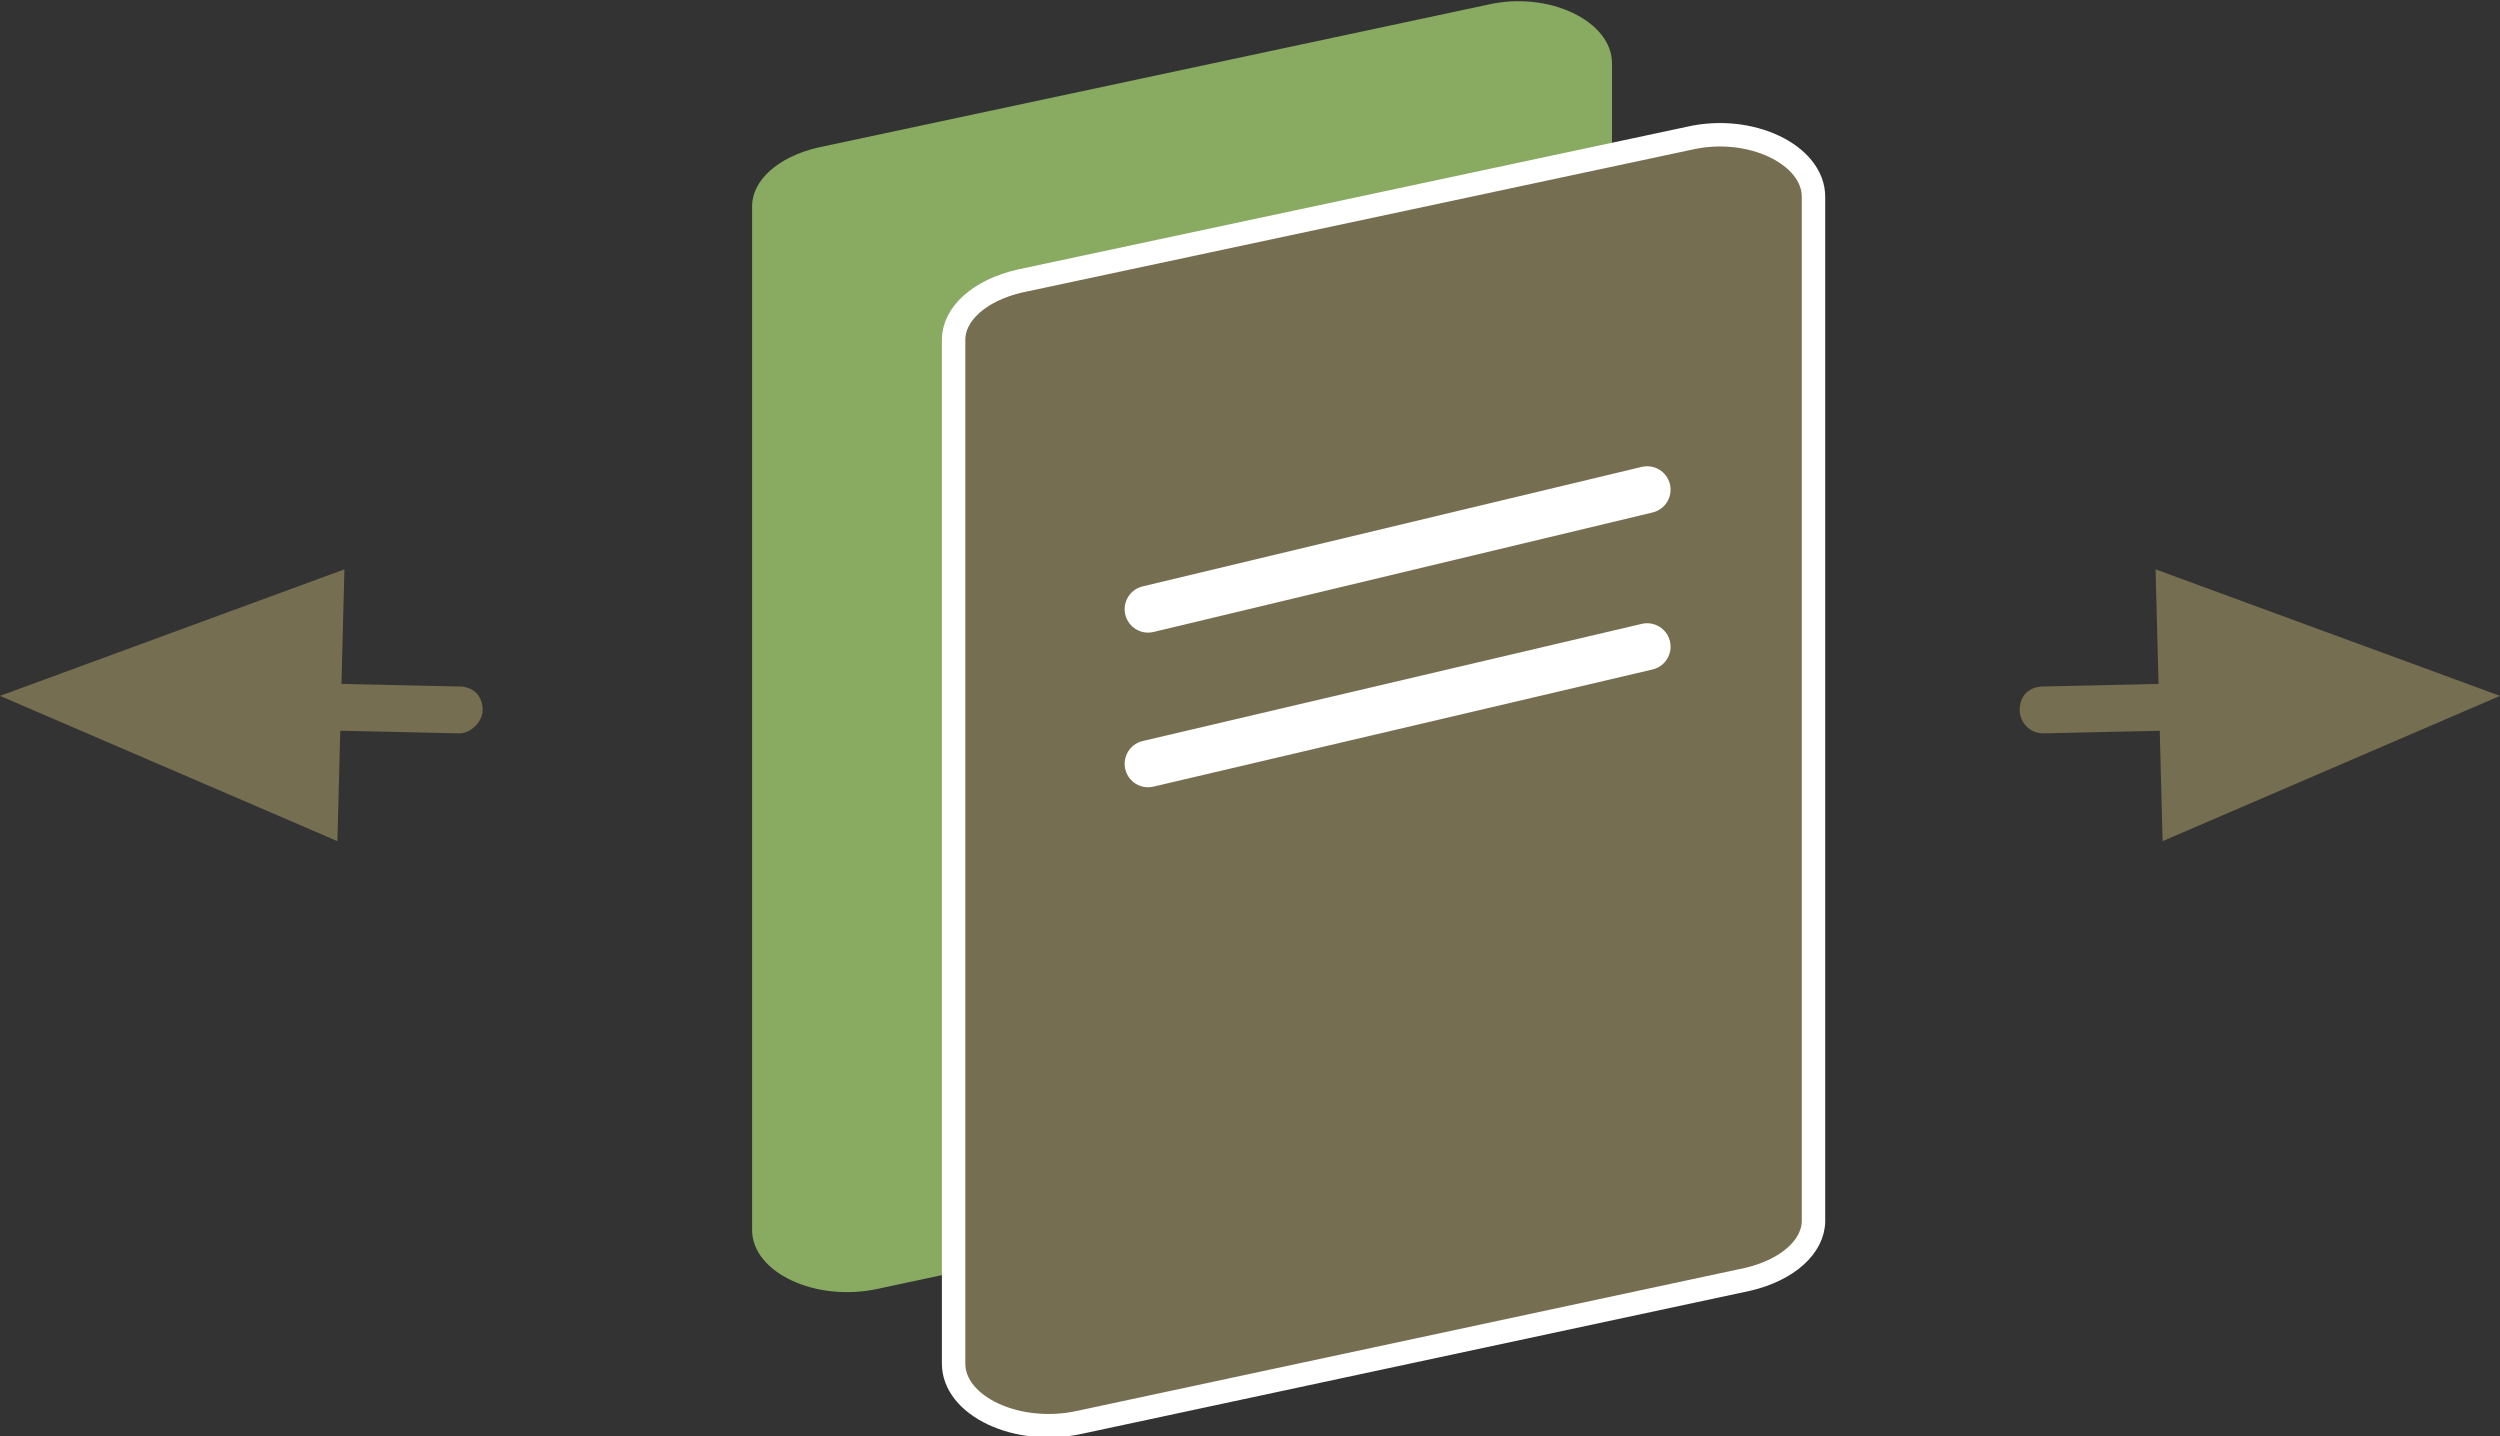
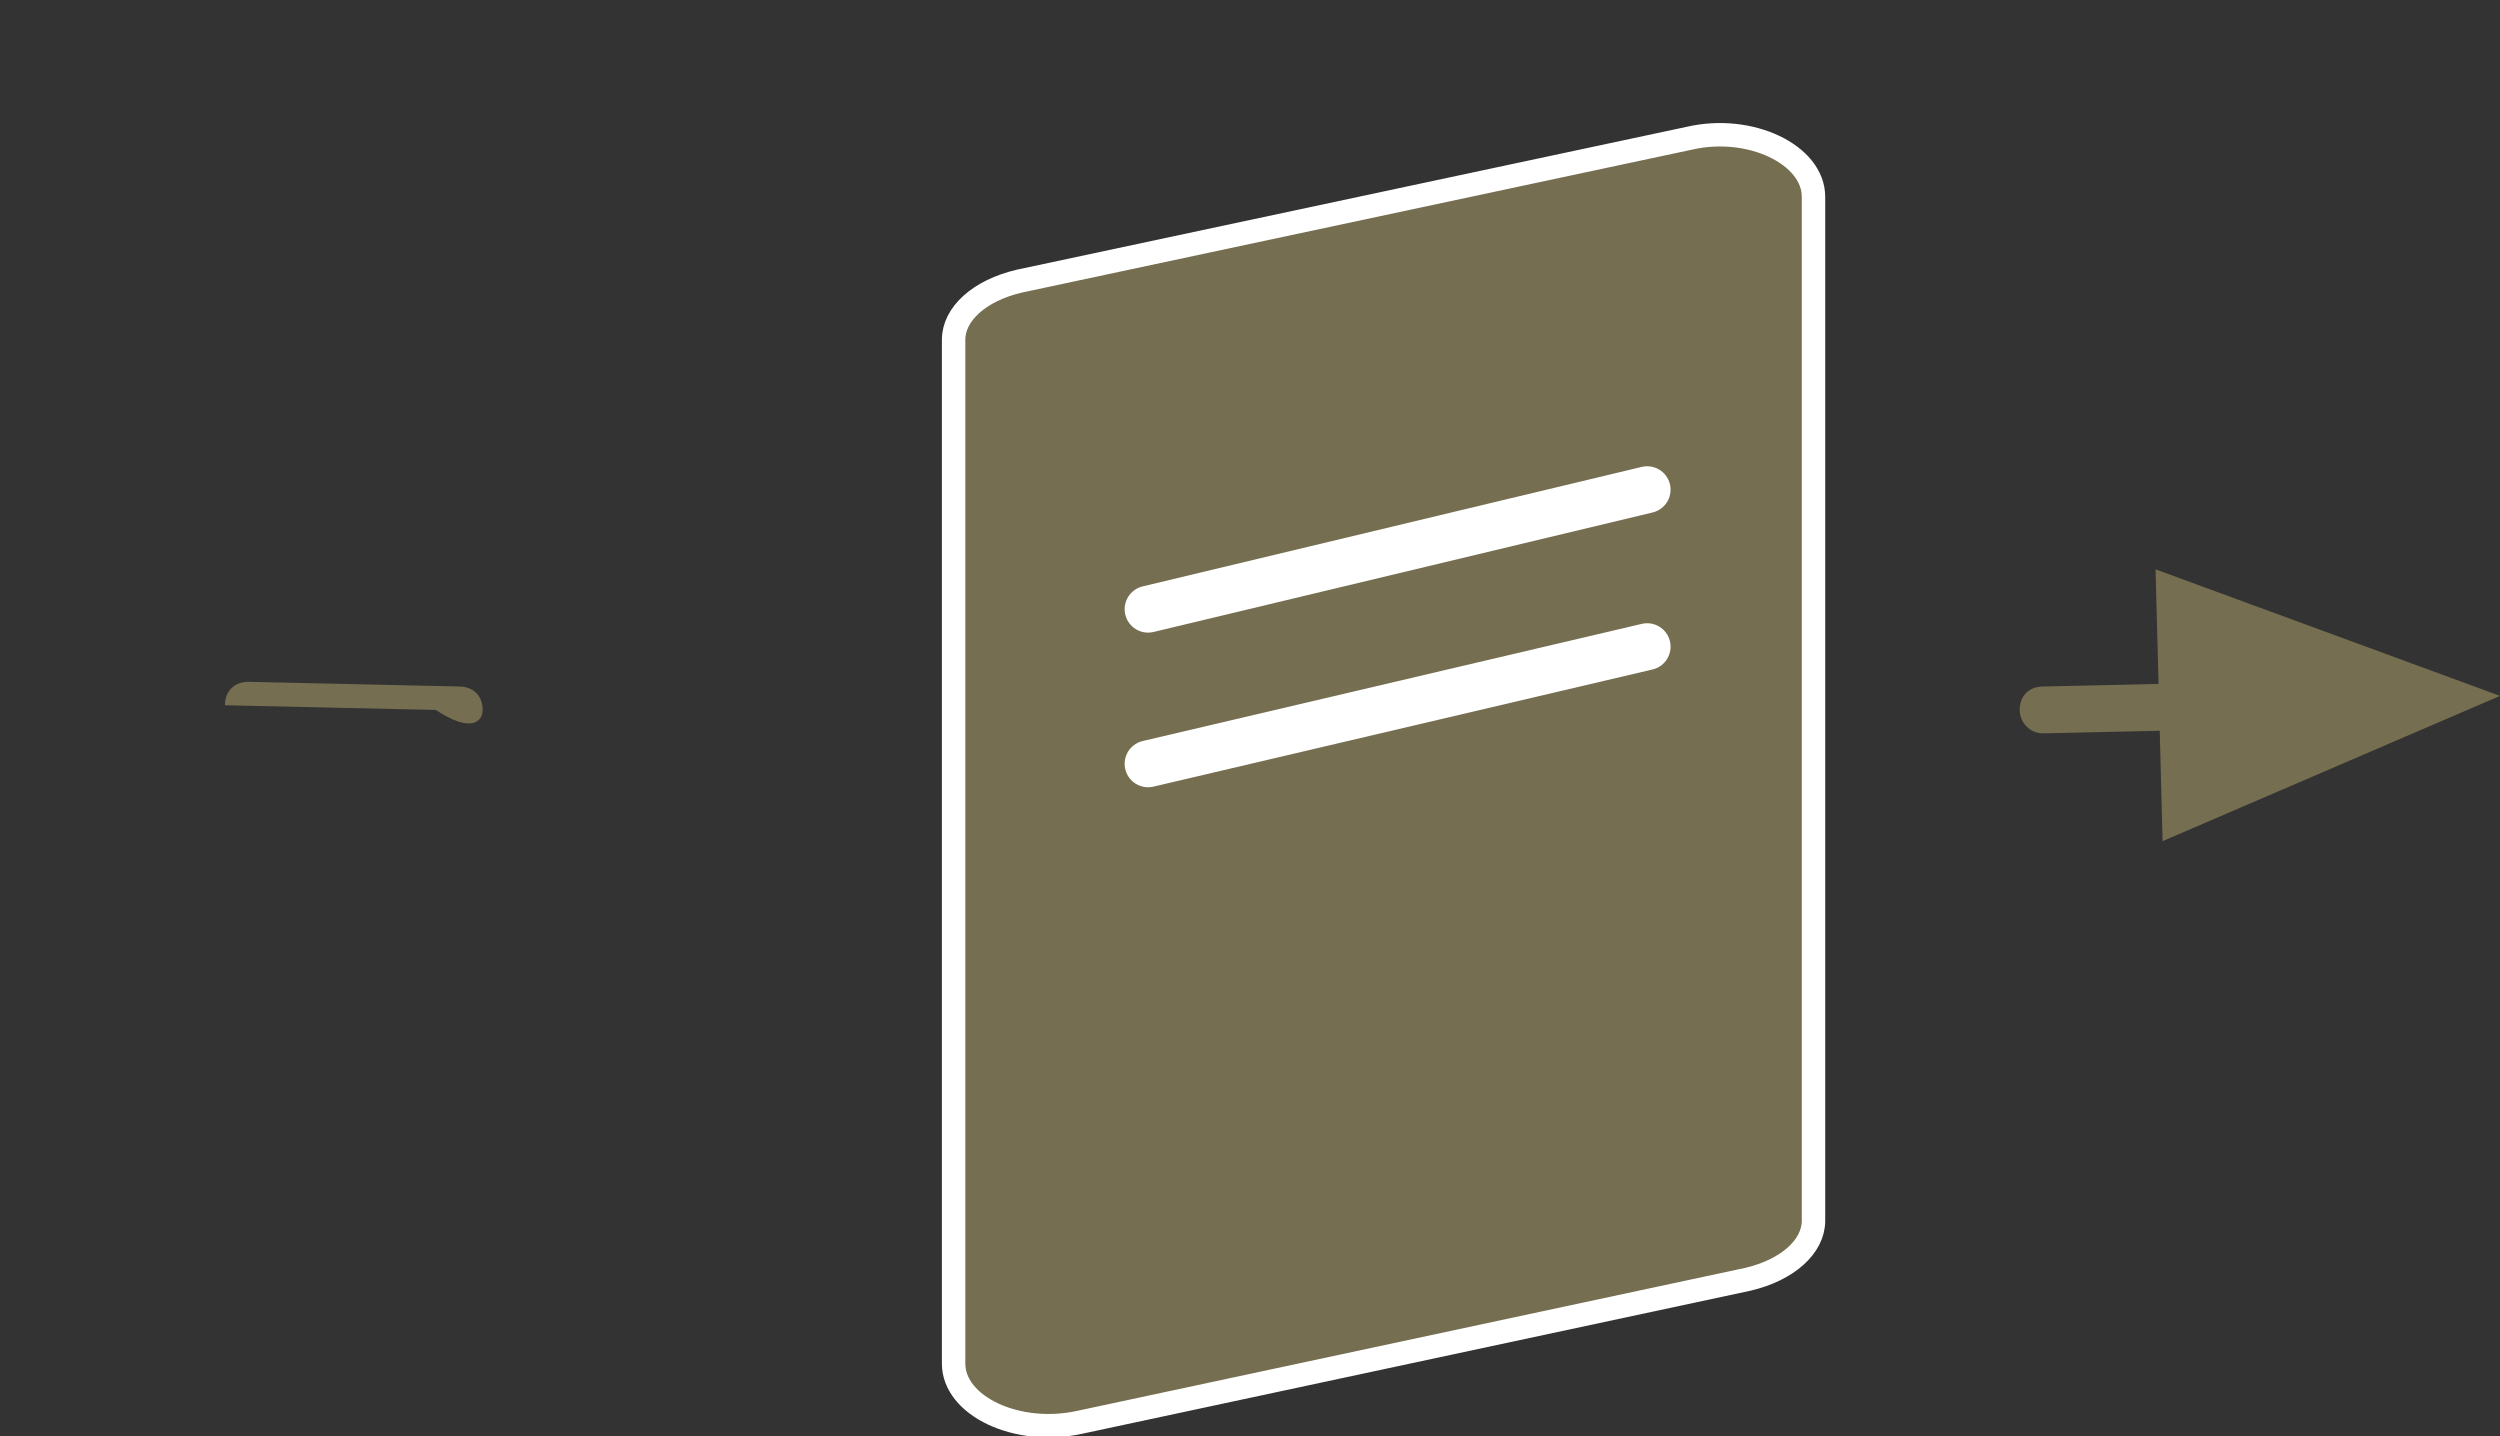
<svg xmlns="http://www.w3.org/2000/svg" version="1.1" id="Layer_1" x="0px" y="0px" viewBox="0 0 106.7 61.3" enable-background="new 0 0 106.7 61.3" xml:space="preserve">
  <rect x="0" y="0" width="106.7" height="61.3" fill="#333333" stroke="none" />
  <g>
-     <path fill="#89AA61" d="M37.5,55l28.5-6.1c1.7-0.4,2.8-1.4,2.8-2.5V2.7c0-1.8-2.7-3.1-5.3-2.5L34.9,6.3c-1.7,0.4-2.8,1.4-2.8,2.5   v43.7C32.1,54.3,34.8,55.6,37.5,55z" />
    <path fill="#756E50" stroke="#FFFFFF" stroke-miterlimit="10" d="M46.1,60.7l28.5-6.1c1.7-0.4,2.8-1.4,2.8-2.5V8.4   c0-1.8-2.7-3.1-5.3-2.5L43.5,12c-1.7,0.4-2.8,1.4-2.8,2.5v43.7C40.7,60,43.4,61.3,46.1,60.7z" />
    <line fill="none" stroke="#FFFFFF" stroke-width="2" stroke-linecap="round" stroke-linejoin="round" stroke-miterlimit="10" x1="49" y1="26" x2="70.3" y2="20.9" />
    <line fill="none" stroke="#FFFFFF" stroke-width="2" stroke-linecap="round" stroke-linejoin="round" stroke-miterlimit="10" x1="49" y1="32.6" x2="70.3" y2="27.6" />
    <g>
      <g>
        <path fill="#756E50" d="M86.2,30.3c0-0.6,0.4-1,1-1l9-0.2c0.6,0,1,0.4,1,1c0,0.6-0.4,1-1,1l-9,0.2C86.6,31.3,86.2,30.8,86.2,30.3     z" />
        <g>
          <polygon fill="#756E50" points="92,24.3 106.7,29.7 92.3,35.9     " />
        </g>
      </g>
    </g>
    <g>
      <g>
-         <path fill="#756E50" d="M20.6,30.3c0-0.6-0.4-1-1-1l-9-0.2c-0.6,0-1,0.4-1,1c0,0.6,0.4,1,1,1l9,0.2     C20.1,31.3,20.6,30.8,20.6,30.3z" />
+         <path fill="#756E50" d="M20.6,30.3c0-0.6-0.4-1-1-1l-9-0.2c-0.6,0-1,0.4-1,1l9,0.2     C20.1,31.3,20.6,30.8,20.6,30.3z" />
        <g>
-           <polygon fill="#756E50" points="14.7,24.3 0,29.7 14.4,35.9     " />
-         </g>
+           </g>
      </g>
    </g>
  </g>
</svg>